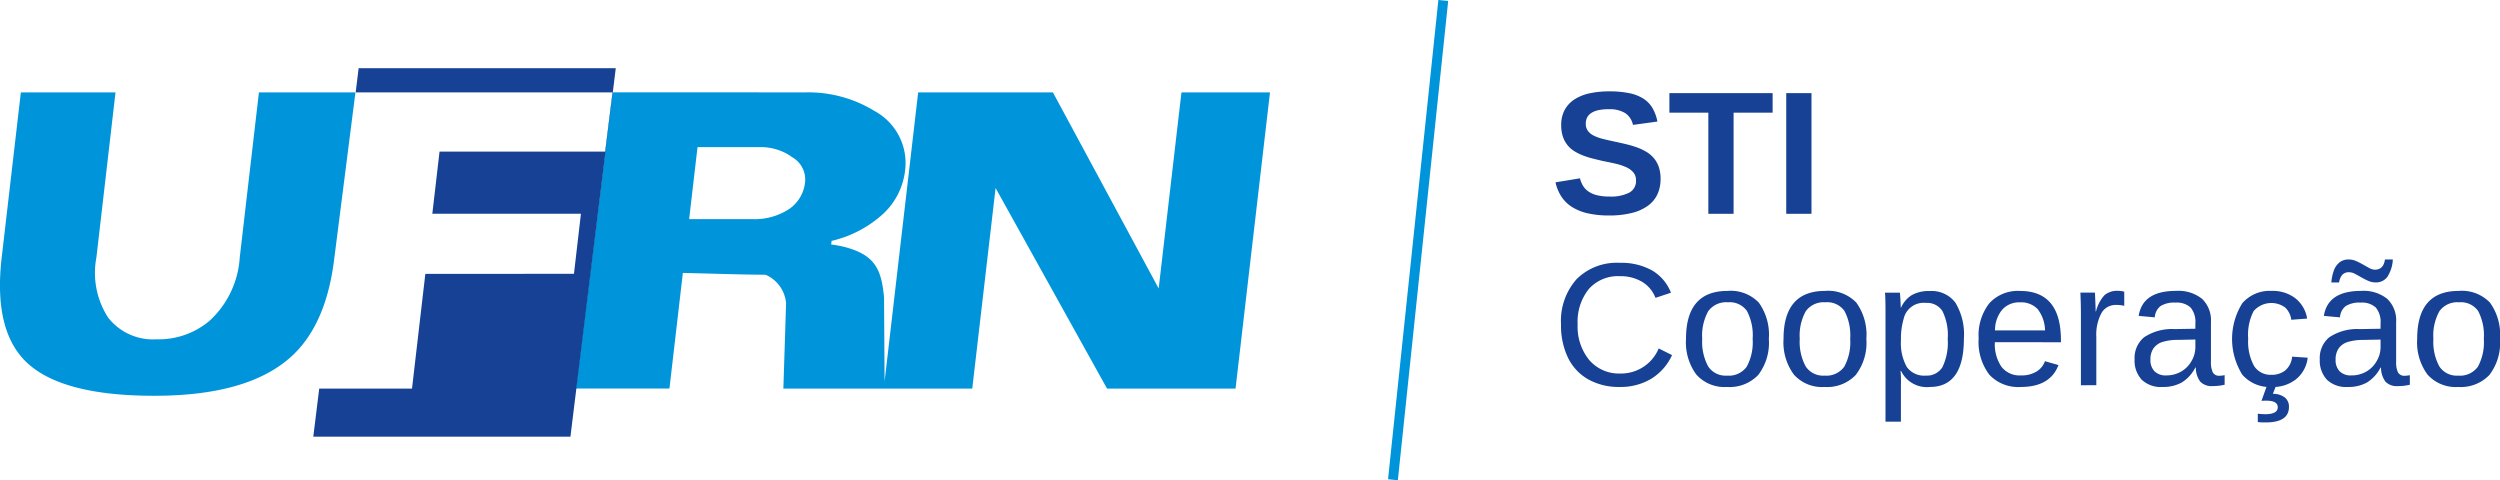
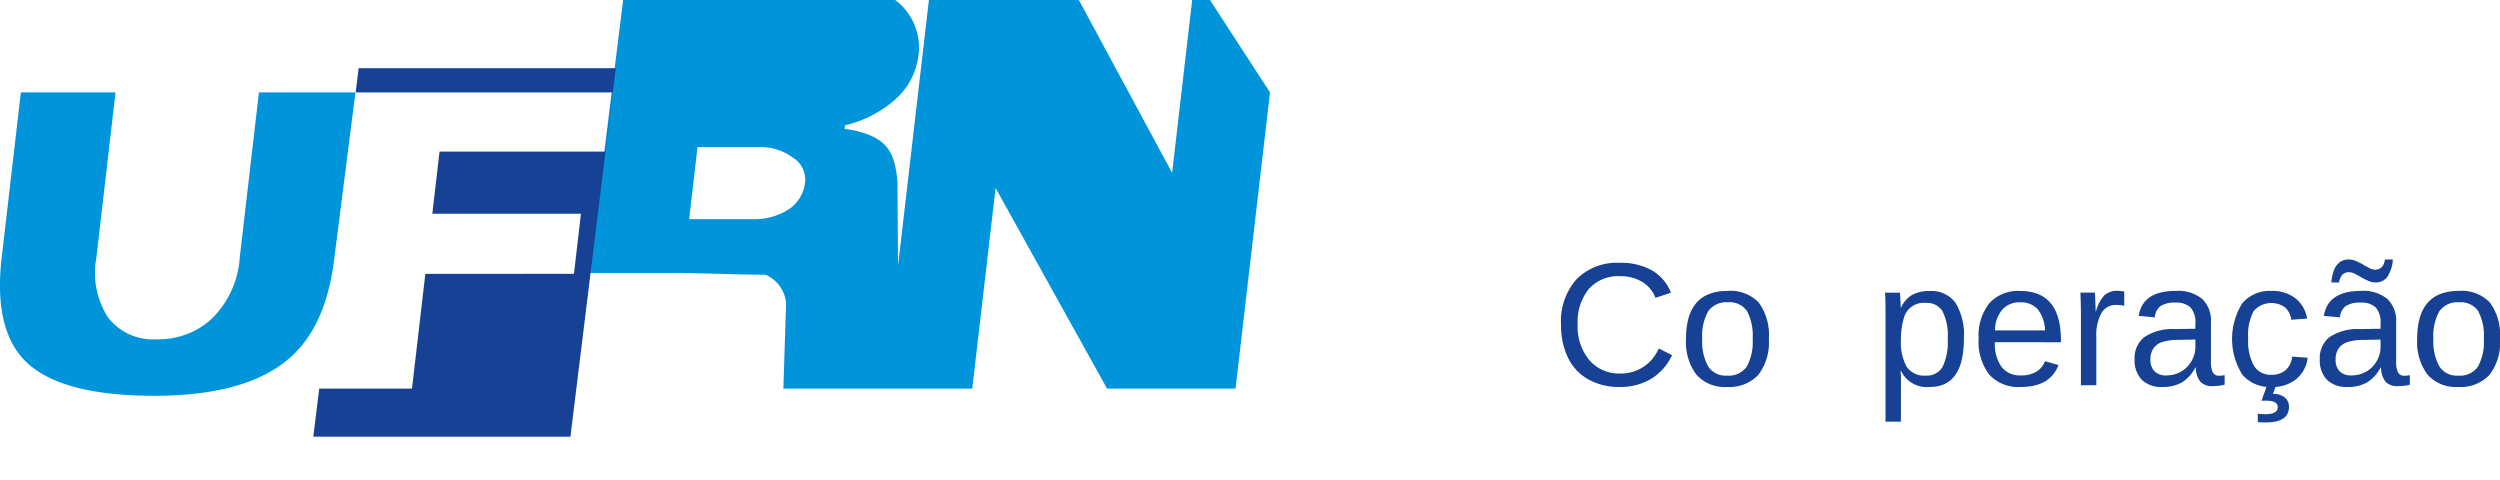
<svg xmlns="http://www.w3.org/2000/svg" width="225" height="43.223" viewBox="0 0 225 43.223">
  <defs>
    <style>.a,.d{fill:#0095db;}.a,.b{fill-rule:evenodd;}.b,.c{fill:#164194;}</style>
  </defs>
  <g transform="translate(-472 -54.777)">
    <g transform="translate(381.777 -35.289)">
      <g transform="translate(90.223 96.205)">
-         <path class="a" d="M120.317,133.045q-.71,6.114-3.967,9-3.894,3.453-12.255,3.449-8.475,0-11.6-3.129-2.868-2.882-2.119-9.319L92.1,118.189h8.519L98.9,133.045a7.42,7.42,0,0,0,1.052,5.41,5.121,5.121,0,0,0,4.383,1.955,7.067,7.067,0,0,0,4.765-1.681,8.449,8.449,0,0,0,2.7-5.683l1.726-14.856h8.686l-1.893,14.856Zm84.205-14.856-3.1,26.657H189.857l-10.031-18.051-2.1,18.051h-17l.245-7.678a3.084,3.084,0,0,0-1.726-2.513.743.743,0,0,0-.187-.056q-1.293,0-4.177-.08c-2-.053-3.059-.08-3.2-.08l-1.209,10.406h-8.419l3.3-26.662,17.339.006a11.4,11.4,0,0,1,6.249,1.681,5.323,5.323,0,0,1,2.734,5.4,6.3,6.3,0,0,1-2.192,4.049,10.365,10.365,0,0,1-4.416,2.235l-.038.327a8.693,8.693,0,0,1,2.02.473c2.077.77,2.53,2.075,2.738,4.283l.05,7.553,3.021-26h12.128l9.518,17.645,2.05-17.645Zm-42.981,5.846a4.815,4.815,0,0,0-2.855-.921H153l-.754,6.484h5.764a5.682,5.682,0,0,0,3.191-.881,3.331,3.331,0,0,0,1.482-2.482A2.306,2.306,0,0,0,161.541,124.035Z" transform="translate(-90.223 -116.013)" />
+         <path class="a" d="M120.317,133.045q-.71,6.114-3.967,9-3.894,3.453-12.255,3.449-8.475,0-11.6-3.129-2.868-2.882-2.119-9.319L92.1,118.189h8.519L98.9,133.045a7.42,7.42,0,0,0,1.052,5.41,5.121,5.121,0,0,0,4.383,1.955,7.067,7.067,0,0,0,4.765-1.681,8.449,8.449,0,0,0,2.7-5.683l1.726-14.856h8.686l-1.893,14.856Zm84.205-14.856-3.1,26.657H189.857l-10.031-18.051-2.1,18.051h-17l.245-7.678a3.084,3.084,0,0,0-1.726-2.513.743.743,0,0,0-.187-.056q-1.293,0-4.177-.08c-2-.053-3.059-.08-3.2-.08h-8.419l3.3-26.662,17.339.006a11.4,11.4,0,0,1,6.249,1.681,5.323,5.323,0,0,1,2.734,5.4,6.3,6.3,0,0,1-2.192,4.049,10.365,10.365,0,0,1-4.416,2.235l-.038.327a8.693,8.693,0,0,1,2.02.473c2.077.77,2.53,2.075,2.738,4.283l.05,7.553,3.021-26h12.128l9.518,17.645,2.05-17.645Zm-42.981,5.846a4.815,4.815,0,0,0-2.855-.921H153l-.754,6.484h5.764a5.682,5.682,0,0,0,3.191-.881,3.331,3.331,0,0,0,1.482-2.482A2.306,2.306,0,0,0,161.541,124.035Z" transform="translate(-90.223 -116.013)" />
        <path class="b" d="M195.722,129.346l-1.2,10.327h-8.351L185.638,144H208.78l4.08-33.161H189.719l-.268,2.176h23.122l-.664,5.33H197l-.649,5.59h13.375l-.629,5.41Z" transform="translate(-157.441 -110.839)" />
      </g>
      <g transform="translate(230.71 113.42)">
        <path class="c" d="M570.913,171.311a3.507,3.507,0,0,0-2.8,1.16,4.7,4.7,0,0,0-1,3.178,4.748,4.748,0,0,0,1.044,3.209,3.534,3.534,0,0,0,2.824,1.213,3.669,3.669,0,0,0,3.429-2.257l1.2.6a4.869,4.869,0,0,1-1.884,2.135,5.347,5.347,0,0,1-2.816.732,5.646,5.646,0,0,1-2.839-.682,4.471,4.471,0,0,1-1.826-1.95,6.689,6.689,0,0,1-.628-3,5.657,5.657,0,0,1,1.4-4.068,5.109,5.109,0,0,1,3.884-1.472,5.678,5.678,0,0,1,2.9.678,4.009,4.009,0,0,1,1.711,2.011l-1.394.462a2.878,2.878,0,0,0-1.214-1.449A3.79,3.79,0,0,0,570.913,171.311Z" transform="translate(-565.612 -169.808)" />
        <path class="c" d="M611.157,182.976a4.753,4.753,0,0,1-.963,3.259,3.568,3.568,0,0,1-2.8,1.071,3.394,3.394,0,0,1-2.759-1.113,4.887,4.887,0,0,1-.932-3.217q0-4.315,3.737-4.315a3.506,3.506,0,0,1,2.813,1.052A4.936,4.936,0,0,1,611.157,182.976Zm-1.456,0a4.707,4.707,0,0,0-.513-2.508,1.9,1.9,0,0,0-1.722-.782,1.977,1.977,0,0,0-1.761.8,4.5,4.5,0,0,0-.543,2.493,4.615,4.615,0,0,0,.536,2.477,1.86,1.86,0,0,0,1.684.828,1.985,1.985,0,0,0,1.784-.8A4.593,4.593,0,0,0,609.7,182.976Z" transform="translate(-592.449 -175.833)" />
-         <path class="c" d="M640.855,182.976a4.753,4.753,0,0,1-.963,3.259,3.568,3.568,0,0,1-2.8,1.071,3.394,3.394,0,0,1-2.759-1.113,4.889,4.889,0,0,1-.932-3.217q0-4.315,3.737-4.315a3.506,3.506,0,0,1,2.813,1.052A4.936,4.936,0,0,1,640.855,182.976Zm-1.456,0a4.711,4.711,0,0,0-.512-2.508,1.9,1.9,0,0,0-1.722-.782,1.976,1.976,0,0,0-1.761.8,4.5,4.5,0,0,0-.543,2.493,4.617,4.617,0,0,0,.535,2.477,1.86,1.86,0,0,0,1.684.828,1.986,1.986,0,0,0,1.784-.8A4.594,4.594,0,0,0,639.4,182.976Z" transform="translate(-613.37 -175.833)" />
        <path class="c" d="M671.4,182.964q0,4.361-3.067,4.361a2.566,2.566,0,0,1-2.589-1.449H665.7a11.58,11.58,0,0,1,.031,1.31v3.26h-1.387v-9.909q0-1.287-.047-1.7h1.341c.005.02.012.094.023.22s.022.32.035.582.019.442.019.539h.031a2.527,2.527,0,0,1,.979-1.129,3.136,3.136,0,0,1,1.6-.358,2.679,2.679,0,0,1,2.3,1.033A5.5,5.5,0,0,1,671.4,182.964Zm-1.456.031a4.9,4.9,0,0,0-.47-2.489,1.636,1.636,0,0,0-1.495-.747,1.846,1.846,0,0,0-2,1.429,6.246,6.246,0,0,0-.243,1.915,4.407,4.407,0,0,0,.524,2.42,1.9,1.9,0,0,0,1.7.778,1.645,1.645,0,0,0,1.507-.759A5.057,5.057,0,0,0,669.942,182.995Z" transform="translate(-635.136 -175.852)" />
        <path class="c" d="M694.283,183.277a3.584,3.584,0,0,0,.593,2.211,2.046,2.046,0,0,0,1.734.778,2.566,2.566,0,0,0,1.445-.362,1.8,1.8,0,0,0,.736-.917l1.217.347q-.747,1.973-3.4,1.973a3.547,3.547,0,0,1-2.817-1.1,4.838,4.838,0,0,1-.967-3.275,4.656,4.656,0,0,1,.967-3.167,3.479,3.479,0,0,1,2.763-1.1q3.675,0,3.675,4.431v.185Zm4.515-1.064a3.221,3.221,0,0,0-.671-1.922,2.054,2.054,0,0,0-1.595-.6,2.016,2.016,0,0,0-1.6.674,2.9,2.9,0,0,0-.636,1.853Z" transform="translate(-655.232 -175.833)" />
        <path class="c" d="M723.849,187.153v-6.4q0-.878-.046-1.942h1.31q.062,1.418.062,1.7h.031a3.347,3.347,0,0,1,.763-1.464,1.744,1.744,0,0,1,1.217-.393,2.151,2.151,0,0,1,.563.077v1.271a2.859,2.859,0,0,0-.74-.077,1.455,1.455,0,0,0-1.318.744,4.11,4.11,0,0,0-.455,2.13v4.346Z" transform="translate(-677.054 -175.833)" />
        <path class="c" d="M742.827,187.306a2.491,2.491,0,0,1-1.888-.663,2.527,2.527,0,0,1-.632-1.818,2.417,2.417,0,0,1,.851-1.988,4.536,4.536,0,0,1,2.747-.74l1.872-.031v-.455a2.032,2.032,0,0,0-.431-1.457,1.833,1.833,0,0,0-1.356-.439,2.3,2.3,0,0,0-1.357.316,1.4,1.4,0,0,0-.508,1.009l-1.449-.131q.355-2.25,3.344-2.25a3.417,3.417,0,0,1,2.366.72,2.672,2.672,0,0,1,.793,2.084v3.591a2.084,2.084,0,0,0,.162.929.629.629,0,0,0,.616.312,2.2,2.2,0,0,0,.454-.054v.863a4.678,4.678,0,0,1-1.071.123,1.409,1.409,0,0,1-1.121-.4,2.084,2.084,0,0,1-.4-1.267h-.046a3.366,3.366,0,0,1-1.237,1.352A3.444,3.444,0,0,1,742.827,187.306Zm.316-1.04a2.639,2.639,0,0,0,1.356-.347,2.525,2.525,0,0,0,.936-.952,2.494,2.494,0,0,0,.343-1.245v-.686l-1.518.031a4.773,4.773,0,0,0-1.483.2,1.573,1.573,0,0,0-.774.57,1.724,1.724,0,0,0-.27,1.009,1.426,1.426,0,0,0,.367,1.048A1.4,1.4,0,0,0,743.143,186.267Z" transform="translate(-688.681 -175.833)" />
        <path class="c" d="M771.454,182.945a4.584,4.584,0,0,0,.524,2.466,1.76,1.76,0,0,0,1.58.8,1.908,1.908,0,0,0,1.237-.4,1.833,1.833,0,0,0,.613-1.233l1.4.093a2.9,2.9,0,0,1-1.025,1.919,3.31,3.31,0,0,1-2.188.717,3.276,3.276,0,0,1-2.67-1.106,6.068,6.068,0,0,1,0-6.434,3.261,3.261,0,0,1,2.651-1.106,3.332,3.332,0,0,1,2.123.663,2.9,2.9,0,0,1,1.059,1.826l-1.426.108a1.838,1.838,0,0,0-.547-1.1,2.107,2.107,0,0,0-2.844.324A4.6,4.6,0,0,0,771.454,182.945Zm3.668,6.157q0,1.4-2.111,1.395a6.113,6.113,0,0,1-.693-.031v-.755a5.547,5.547,0,0,0,.663.046q1.133,0,1.133-.624,0-.594-1.025-.593a3.951,3.951,0,0,0-.439.015l.5-1.4h.825l-.3.77a1.717,1.717,0,0,1,1.086.335A1.056,1.056,0,0,1,775.122,189.1Z" transform="translate(-709.603 -175.833)" />
        <path class="c" d="M799.226,180.565a2.491,2.491,0,0,1-1.888-.663,2.528,2.528,0,0,1-.632-1.818,2.417,2.417,0,0,1,.851-1.988,4.534,4.534,0,0,1,2.747-.74l1.872-.031v-.455a2.032,2.032,0,0,0-.431-1.457,1.832,1.832,0,0,0-1.356-.439,2.3,2.3,0,0,0-1.356.316,1.4,1.4,0,0,0-.509,1.01l-1.449-.131q.354-2.25,3.344-2.25a3.416,3.416,0,0,1,2.366.721,2.672,2.672,0,0,1,.794,2.084v3.591a2.084,2.084,0,0,0,.162.929.629.629,0,0,0,.616.312,2.206,2.206,0,0,0,.455-.054v.863a4.676,4.676,0,0,1-1.071.123,1.409,1.409,0,0,1-1.121-.4,2.081,2.081,0,0,1-.4-1.268h-.046a3.365,3.365,0,0,1-1.237,1.352A3.446,3.446,0,0,1,799.226,180.565Zm2.489-9.409a1.591,1.591,0,0,1-.647-.142,6.54,6.54,0,0,1-.624-.316q-.3-.174-.574-.316a1.117,1.117,0,0,0-.513-.142.793.793,0,0,0-.632.239,1.333,1.333,0,0,0-.278.678h-.7a4.047,4.047,0,0,1,.27-1.19,1.626,1.626,0,0,1,.5-.64,1.29,1.29,0,0,1,.8-.235,1.631,1.631,0,0,1,.663.142,6.489,6.489,0,0,1,.624.316q.3.173.567.316a1.057,1.057,0,0,0,.5.143q.771,0,.9-.917h.709a3.119,3.119,0,0,1-.517,1.6A1.283,1.283,0,0,1,801.715,171.157Zm-2.173,8.369a2.639,2.639,0,0,0,1.356-.347,2.524,2.524,0,0,0,.936-.952,2.492,2.492,0,0,0,.343-1.245V176.3l-1.518.031a4.777,4.777,0,0,0-1.484.2,1.572,1.572,0,0,0-.774.57,1.726,1.726,0,0,0-.27,1.009,1.426,1.426,0,0,0,.366,1.048A1.4,1.4,0,0,0,799.541,179.525Z" transform="translate(-728.413 -169.092)" />
        <path class="c" d="M833.829,182.976a4.752,4.752,0,0,1-.963,3.259,3.568,3.568,0,0,1-2.8,1.071,3.394,3.394,0,0,1-2.759-1.113,4.887,4.887,0,0,1-.932-3.217q0-4.315,3.737-4.315a3.507,3.507,0,0,1,2.813,1.052A4.937,4.937,0,0,1,833.829,182.976Zm-1.456,0a4.708,4.708,0,0,0-.513-2.508,1.9,1.9,0,0,0-1.722-.782,1.977,1.977,0,0,0-1.761.8,4.5,4.5,0,0,0-.543,2.493,4.614,4.614,0,0,0,.536,2.477,1.86,1.86,0,0,0,1.684.828,1.985,1.985,0,0,0,1.784-.8A4.592,4.592,0,0,0,832.373,182.976Z" transform="translate(-749.316 -175.833)" />
      </g>
-       <rect class="d" width="43.368" height="0.887" transform="translate(215.147 133.196) rotate(-84.004)" />
    </g>
-     <path class="c" d="M9.855-1.887a3.265,3.265,0,0,1-.27,1.344A2.65,2.65,0,0,1,8.75.493,4.115,4.115,0,0,1,7.3,1.16a8.23,8.23,0,0,1-2.1.235A8.415,8.415,0,0,1,3.3,1.2,4.5,4.5,0,0,1,1.886.632,3.166,3.166,0,0,1,.931-.3,3.848,3.848,0,0,1,.4-1.587l2.2-.362a2.527,2.527,0,0,0,.27.662,1.677,1.677,0,0,0,.489.52,2.359,2.359,0,0,0,.778.339,4.607,4.607,0,0,0,1.129.119A3.612,3.612,0,0,0,7.032-.658a1.176,1.176,0,0,0,.612-1.1A1.079,1.079,0,0,0,7.4-2.488a1.867,1.867,0,0,0-.655-.47,5.044,5.044,0,0,0-.94-.308Q5.272-3.389,4.694-3.5q-.462-.108-.924-.223a7.531,7.531,0,0,1-.882-.277,4.71,4.71,0,0,1-.782-.385,2.479,2.479,0,0,1-.628-.551,2.474,2.474,0,0,1-.416-.766A3.194,3.194,0,0,1,.912-6.74a2.8,2.8,0,0,1,.324-1.387,2.631,2.631,0,0,1,.9-.944A4.125,4.125,0,0,1,3.5-9.606a8.3,8.3,0,0,1,1.733-.169,8.663,8.663,0,0,1,1.822.166,3.728,3.728,0,0,1,1.271.5,2.534,2.534,0,0,1,.809.851,3.931,3.931,0,0,1,.435,1.2l-2.2.3a1.7,1.7,0,0,0-.689-1.055,2.637,2.637,0,0,0-1.491-.354,4.016,4.016,0,0,0-1,.1,1.806,1.806,0,0,0-.632.281,1.016,1.016,0,0,0-.335.412,1.254,1.254,0,0,0-.1.5,1.072,1.072,0,0,0,.193.659,1.485,1.485,0,0,0,.539.431,4.024,4.024,0,0,0,.828.293q.481.119,1.059.243.508.108,1.009.227a9.237,9.237,0,0,1,.955.281,4.921,4.921,0,0,1,.847.393,2.7,2.7,0,0,1,.682.566,2.5,2.5,0,0,1,.455.8A3.246,3.246,0,0,1,9.855-1.887Zm6.571-5.97v9.1H14.154v-9.1H10.649V-9.614h9.29v1.756Zm4.738,9.1V-9.614h2.273V1.241Z" transform="translate(611.597 72.775)" />
  </g>
</svg>